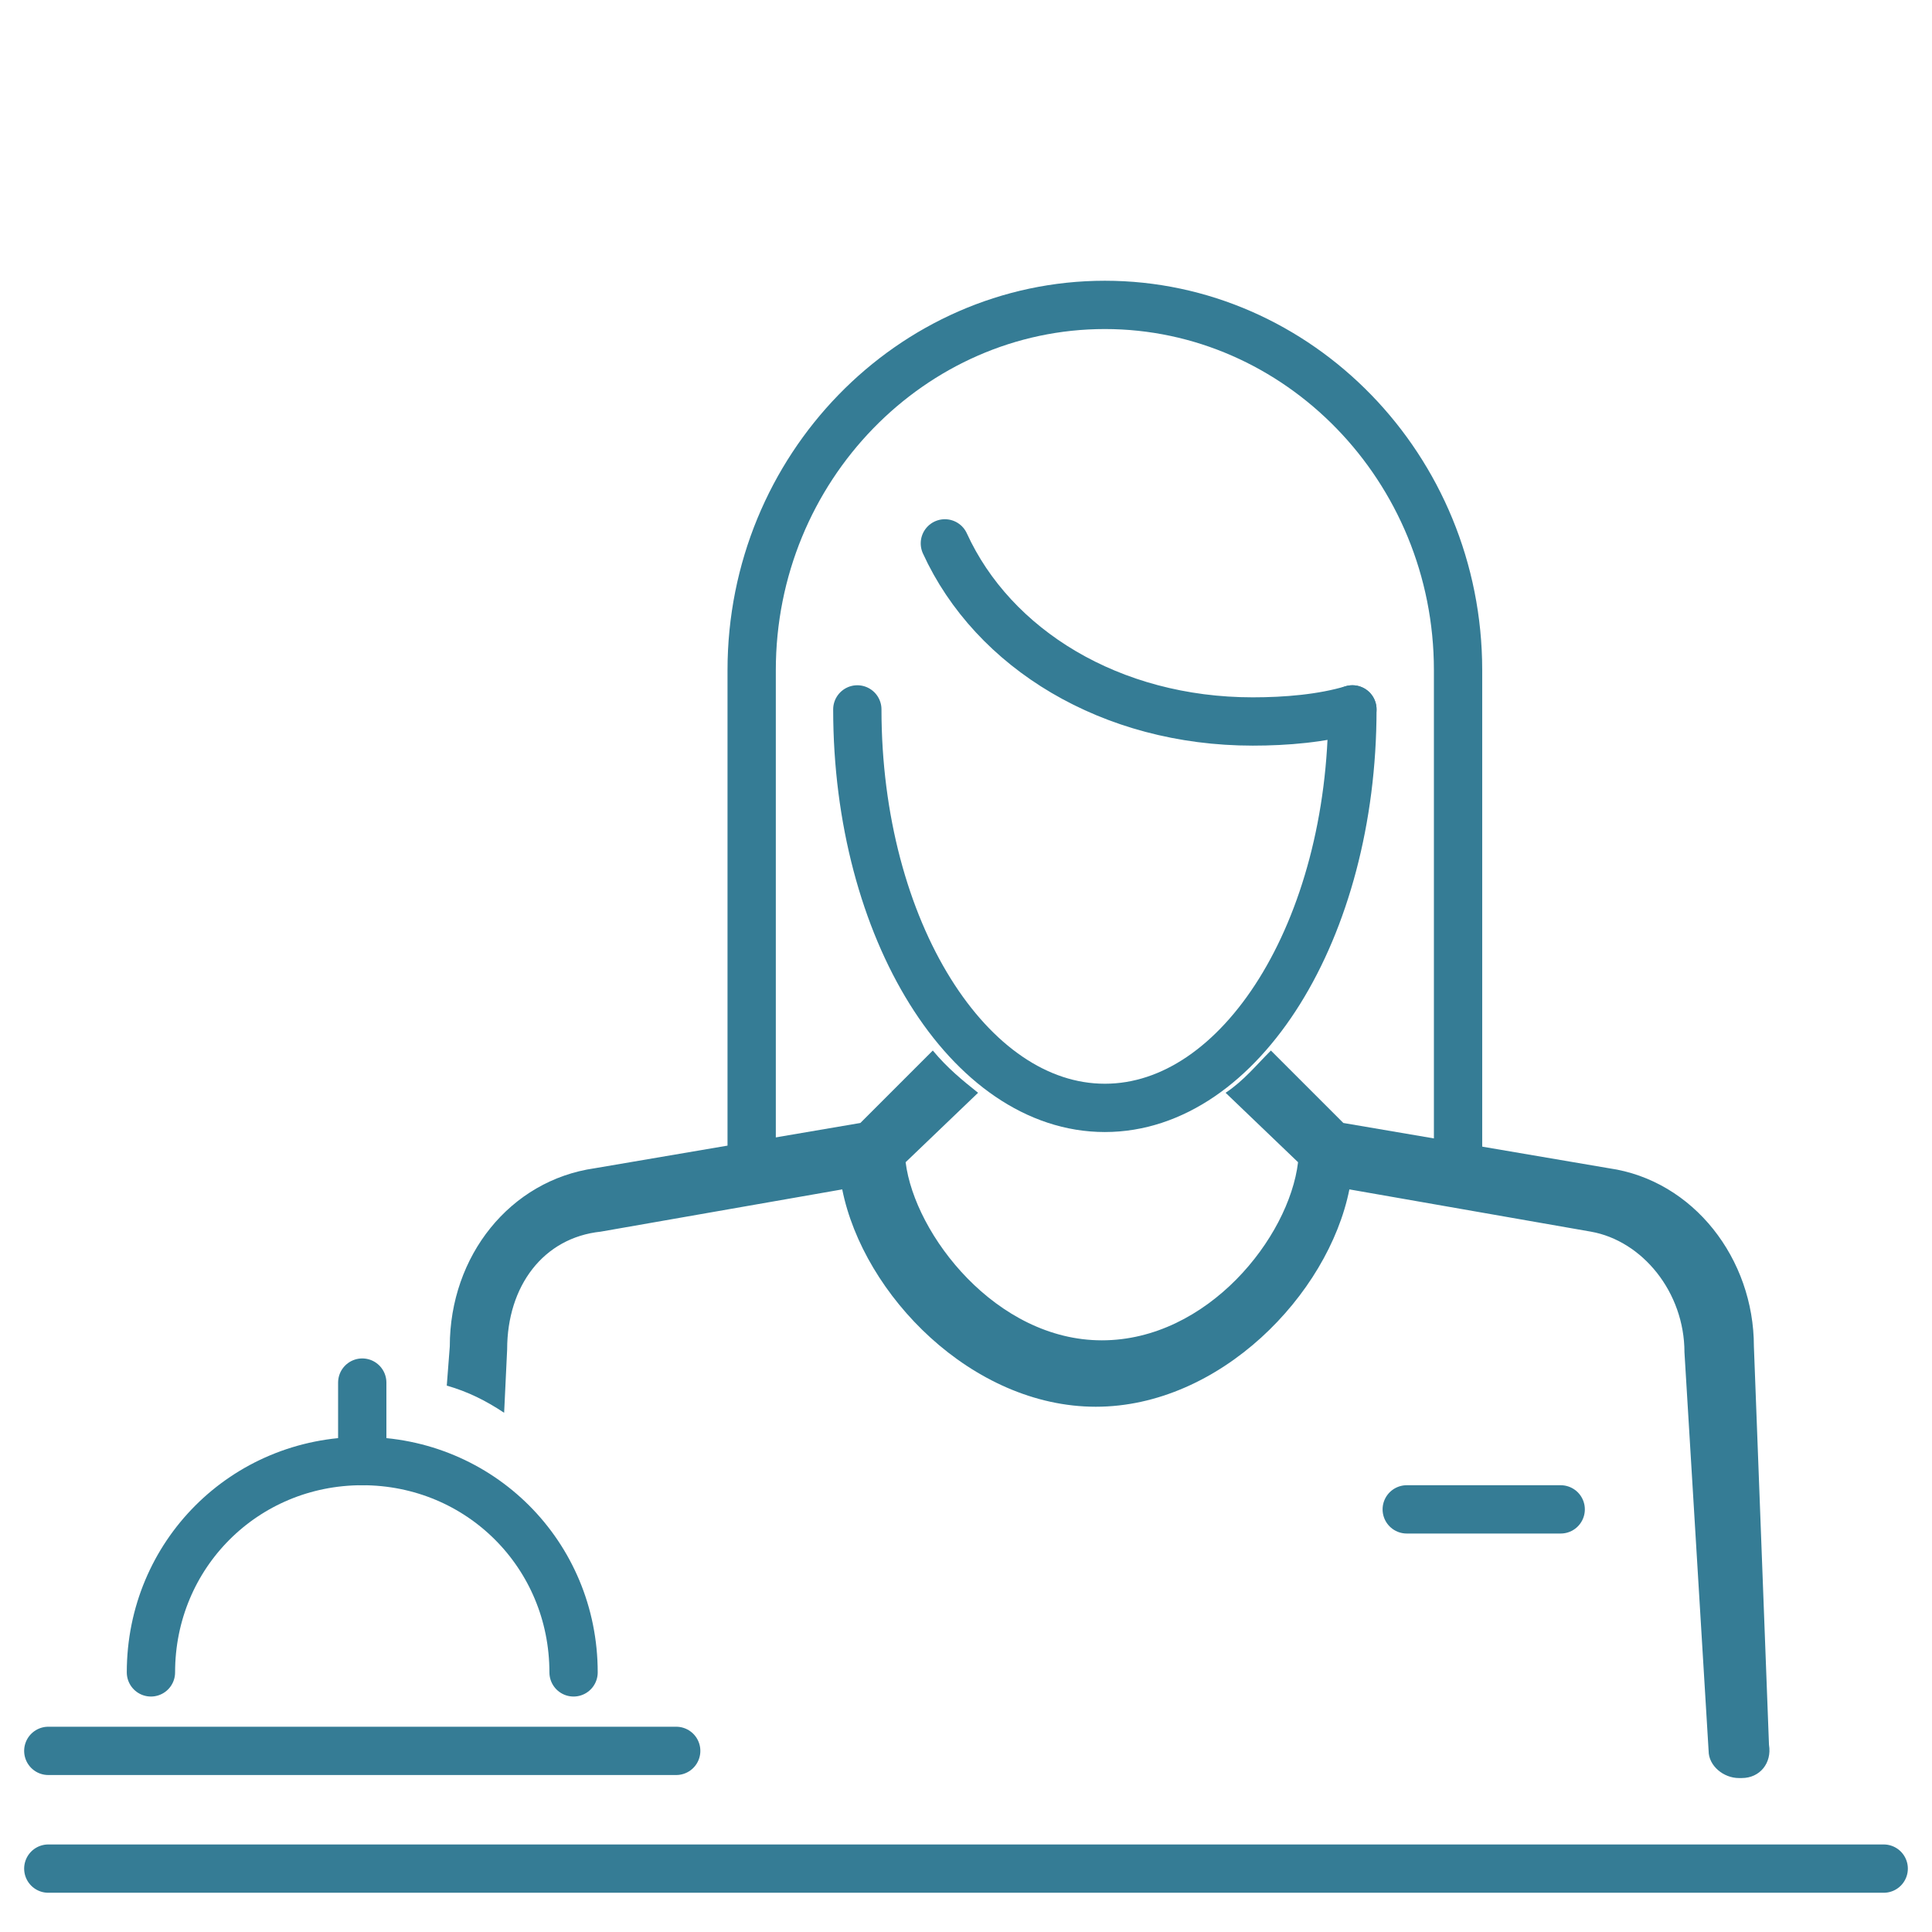
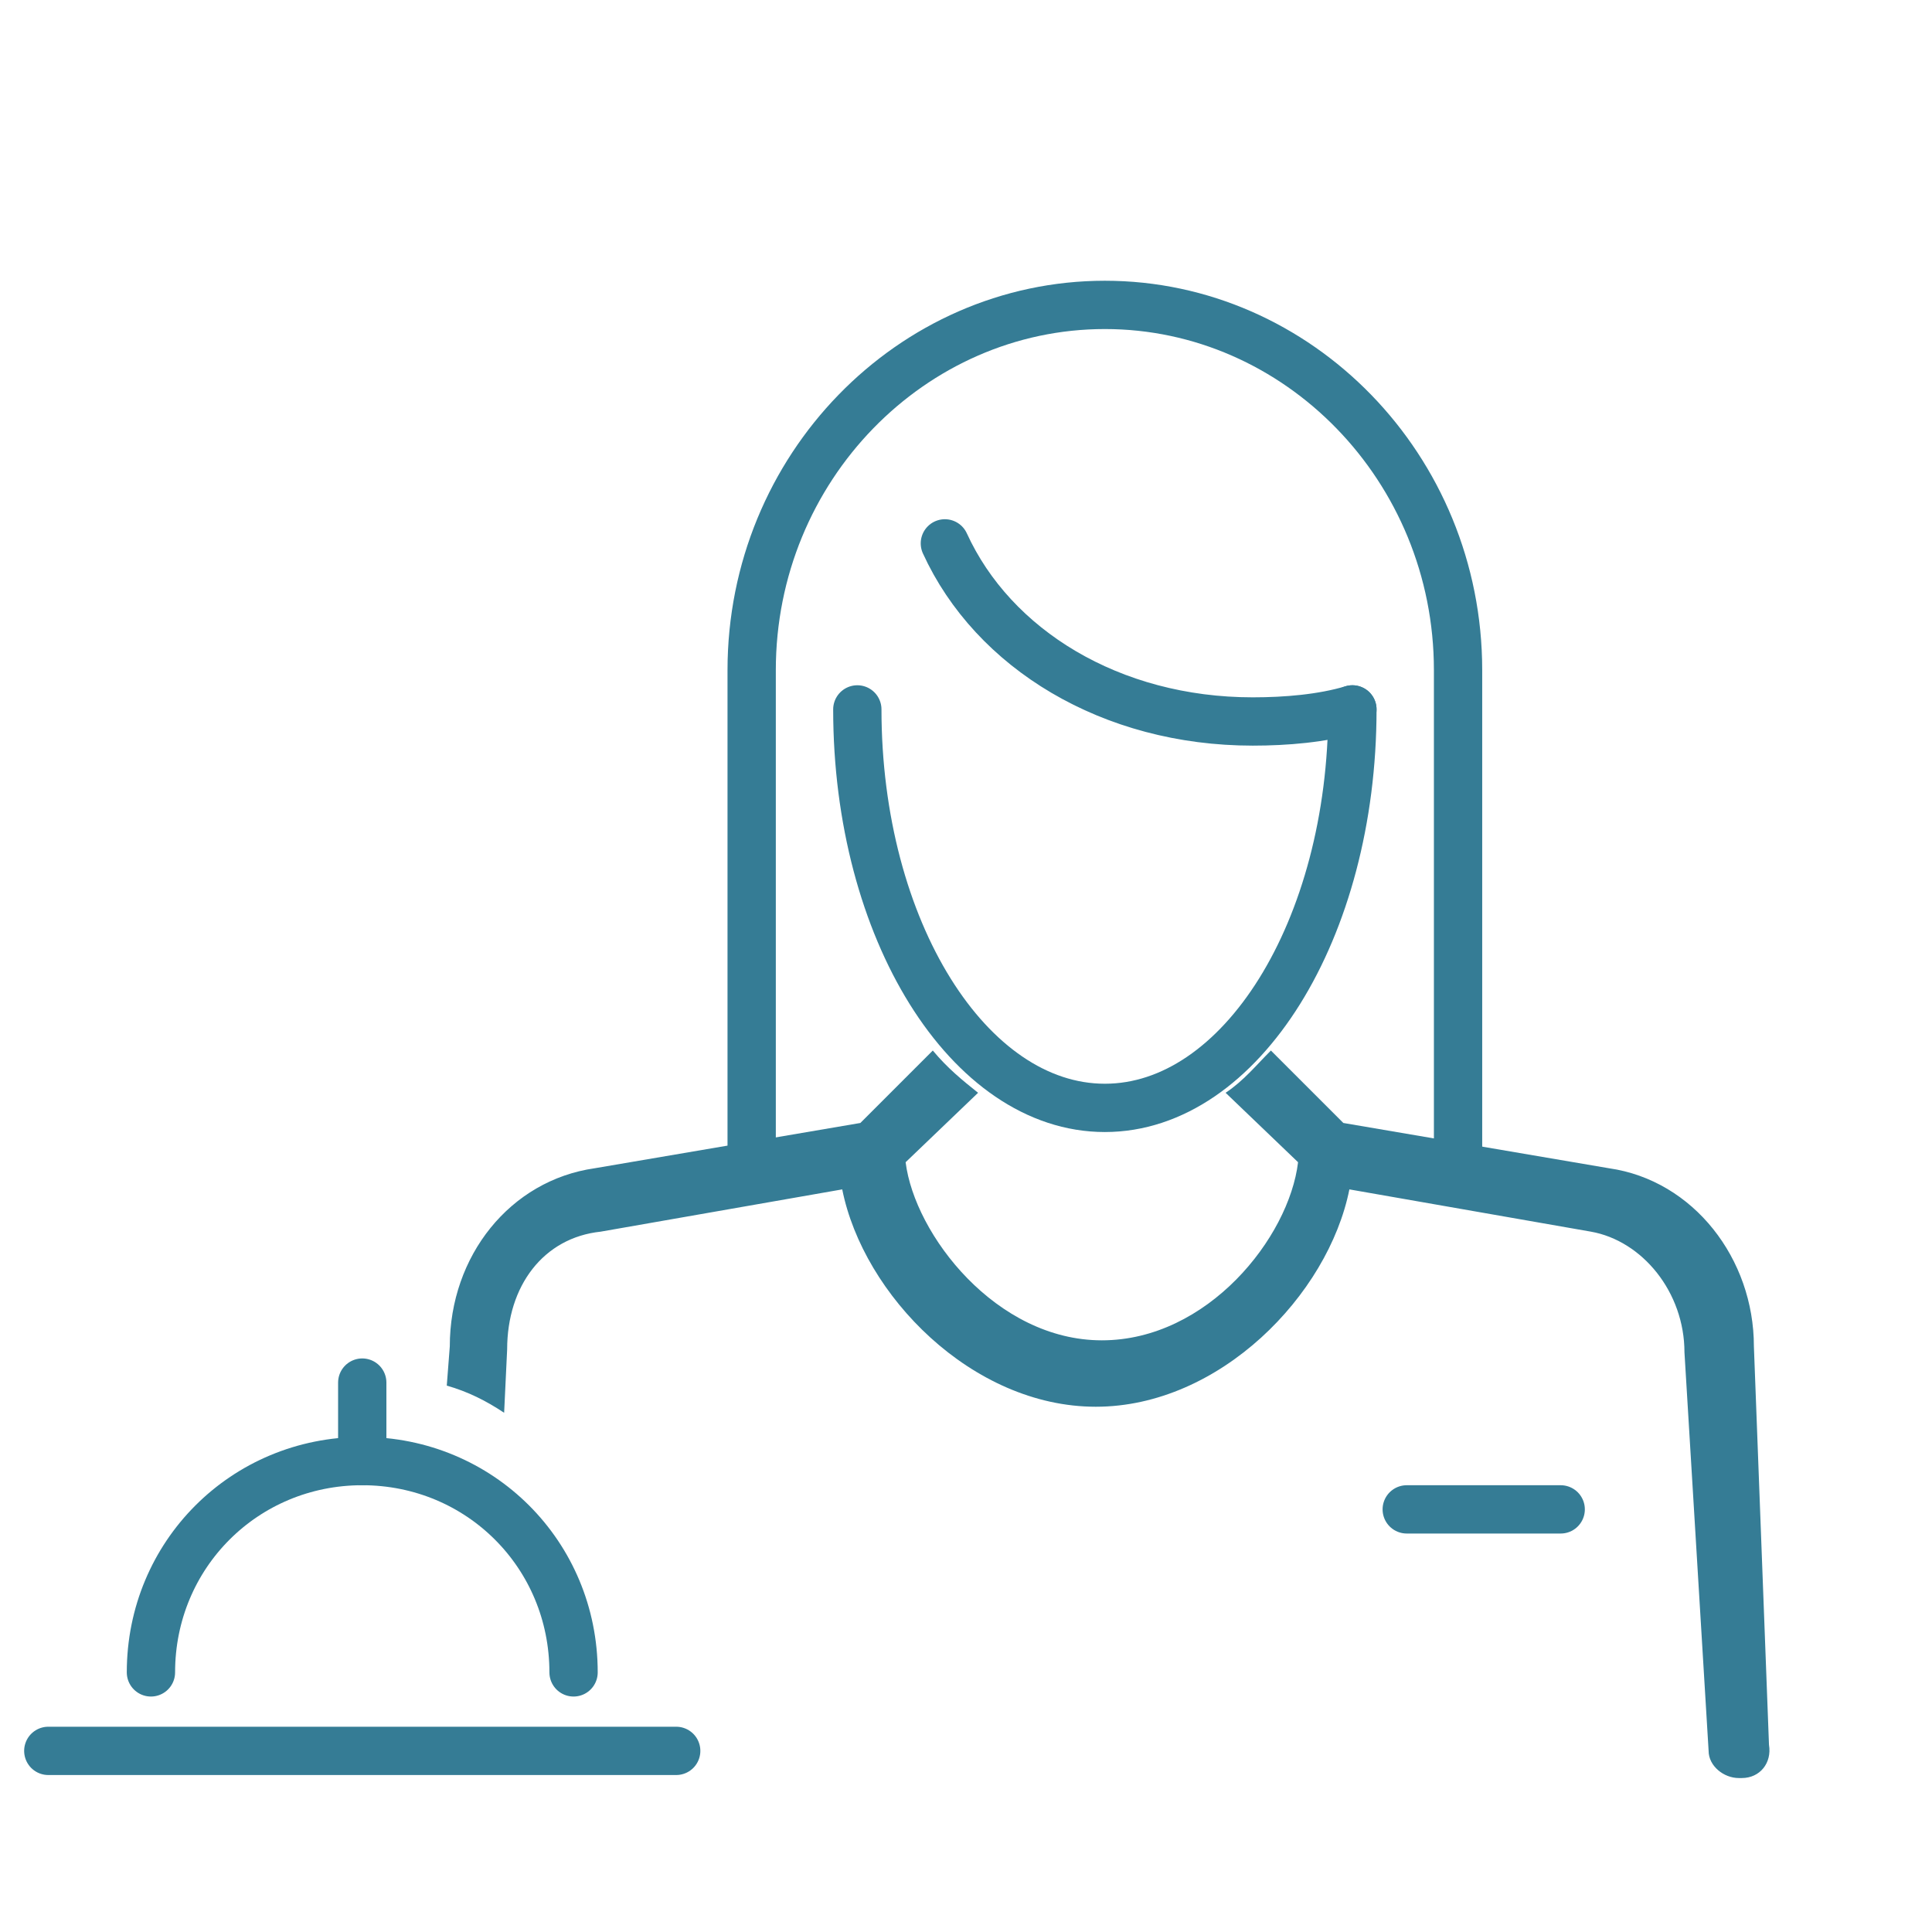
<svg xmlns="http://www.w3.org/2000/svg" version="1.1" id="Livello_1" x="0px" y="0px" viewBox="0 0 64 64" style="enable-background:new 0 0 64 64;" xml:space="preserve">
  <style type="text/css">
	.st0{fill:none;stroke:#357C95;stroke-width:1.6;stroke-linecap:round;stroke-linejoin:round;}
	.st1{fill:#357C95;}
</style>
  <title>Wine Glass</title>
  <desc>A line styled icon from Orion Icon Library.</desc>
  <g>
    <g>
-       <line class="st0" x1="1.6" y1="61.9" x2="62.4" y2="61.9" />
      <g>
        <g>
          <line class="st0" x1="46.6" y1="50" x2="51.7" y2="50" />
        </g>
        <g>
          <g>
            <path class="st0" d="M24.9,38.8l0-16.6c0-6.7,5.3-12.1,11.7-12.1s11.7,5.4,11.7,12.1v16.6" />
          </g>
          <path class="st0" d="M44.8,23.5c0,7.3-3.7,13.2-8.2,13.2c-4.5,0-8.2-5.9-8.2-13.2" />
          <path class="st0" d="M44.8,23.5c-1,0.3-2.2,0.4-3.3,0.4c-4.7,0-8.6-2.4-10.2-5.9" />
        </g>
      </g>
      <g>
        <path class="st1" d="M58.1,44.6c0-2.9-2-5.5-4.8-5.9l-8.8-1.5l-2.4-2.4c-0.5,0.5-0.9,1-1.5,1.4l2.4,2.3c-0.3,2.5-3,5.9-6.5,5.9     s-6.2-3.5-6.5-5.9l2.4-2.3c-0.5-0.4-1-0.8-1.5-1.4l-2.4,2.4l-8.8,1.5c-2.8,0.4-4.8,2.9-4.8,5.9l-0.1,1.3c0.7,0.2,1.3,0.5,1.9,0.9     l0.1-2.1c0-2.1,1.2-3.7,3.1-3.9l8-1.4c0.7,3.5,4.3,7.2,8.4,7.2c4.1,0,7.7-3.7,8.4-7.2l8,1.4c1.7,0.3,3.1,2,3.1,4l0.8,13.2     c0,0.5,0.5,0.9,1,0.9c0,0,0,0,0.1,0c0.6,0,1-0.5,0.9-1.1L58.1,44.6z" />
        <path class="st0" d="M19,55.4c0-3.9-3.1-7-7-7c-3.9,0-7,3.1-7,7" />
        <line class="st0" x1="1.6" y1="58" x2="22.4" y2="58" />
        <line class="st0" x1="12" y1="45.8" x2="12" y2="48.4" />
      </g>
    </g>
  </g>
</svg>